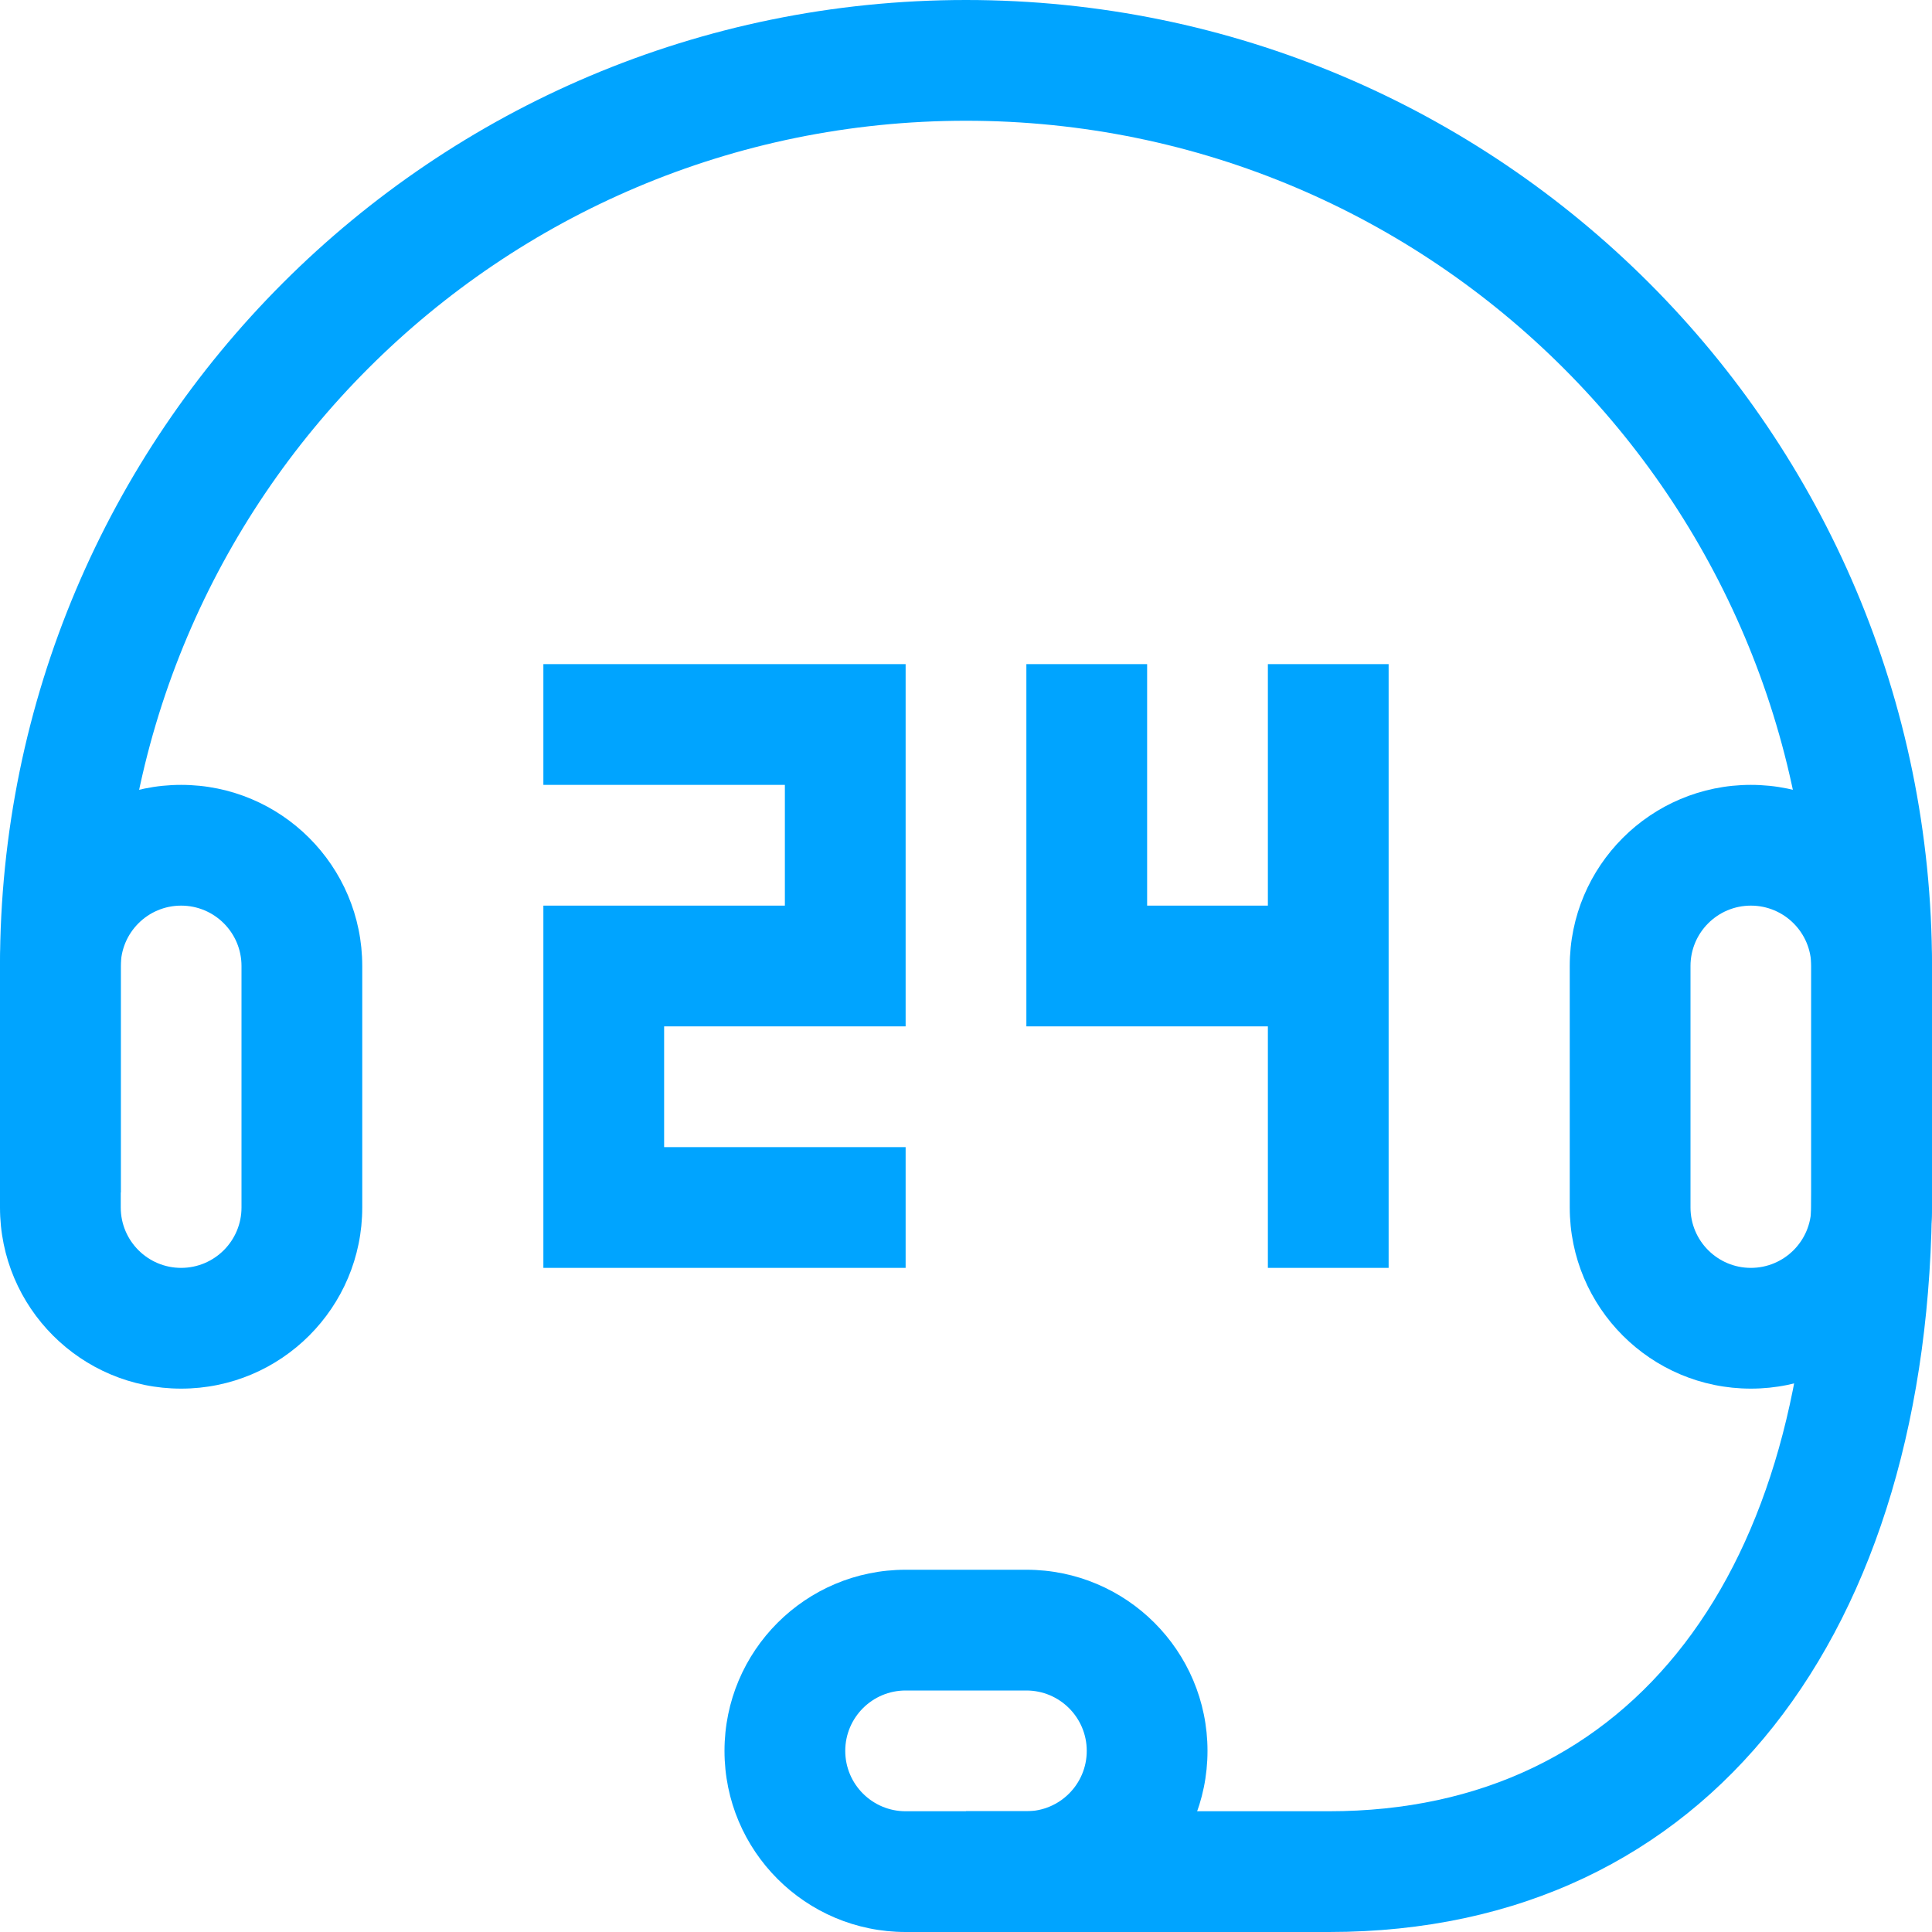
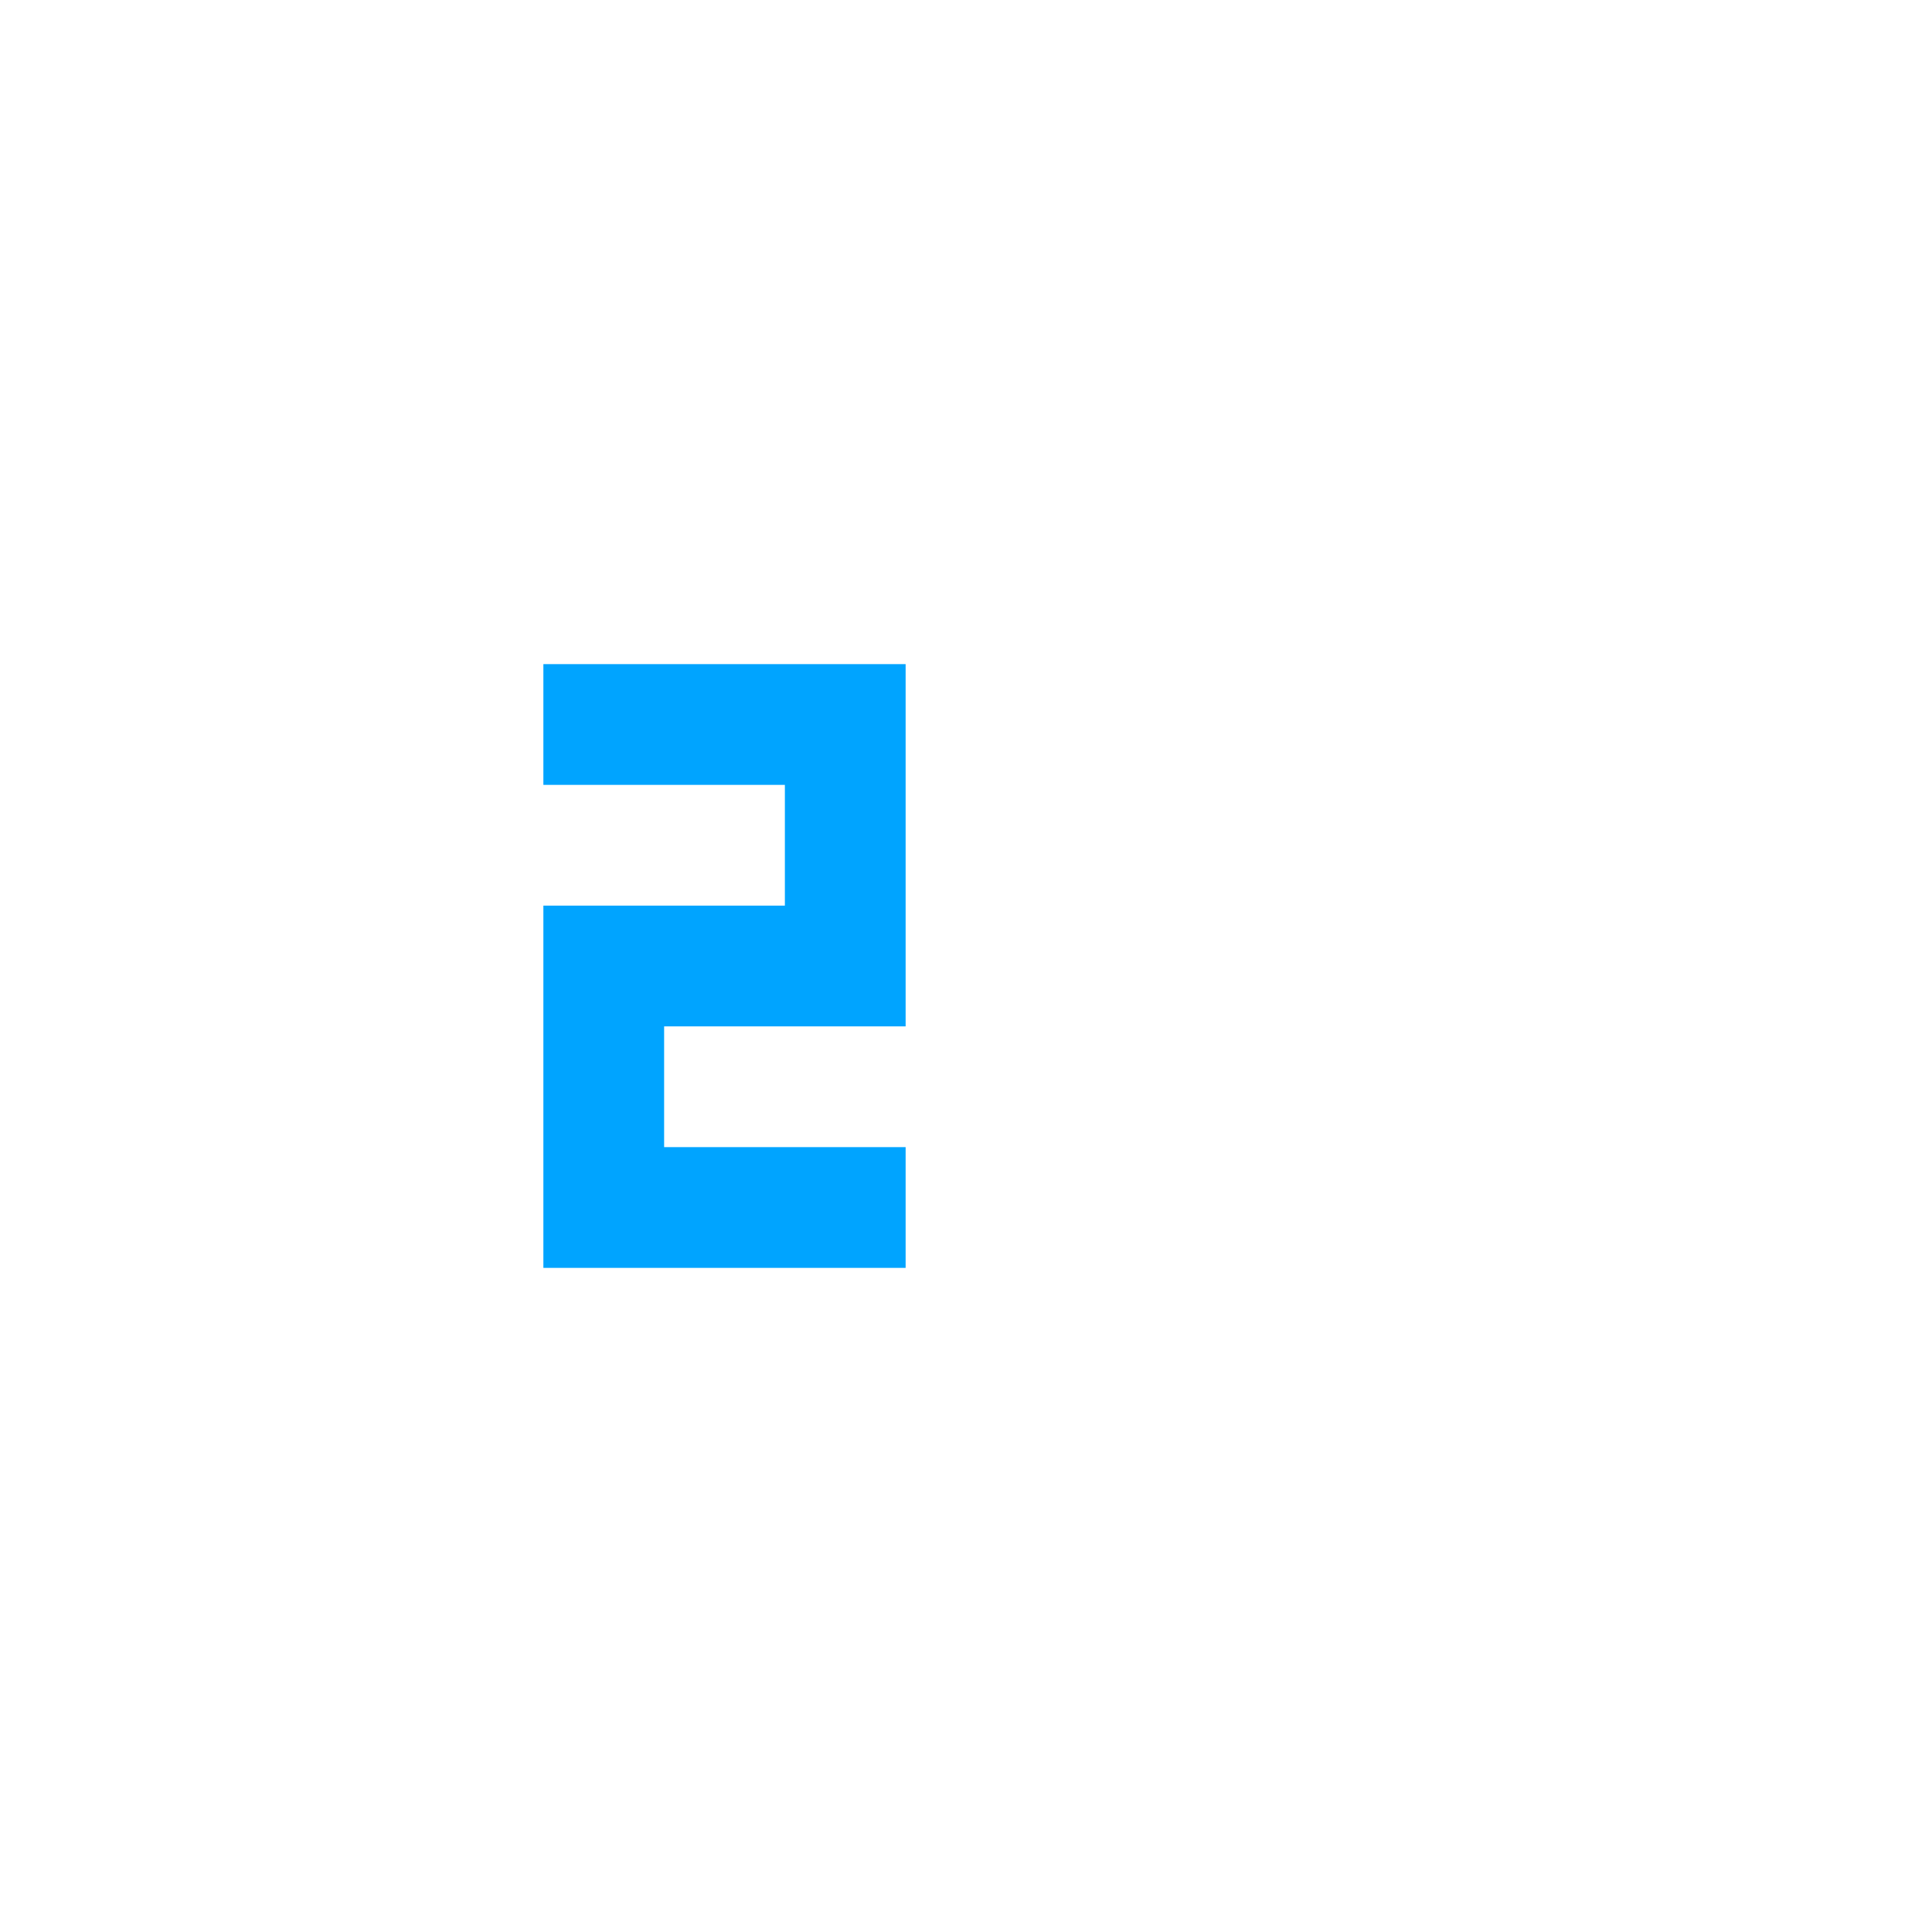
<svg xmlns="http://www.w3.org/2000/svg" width="32px" height="32px" viewBox="0 0 32 32" version="1.1">
  <title>7 x 24⼩小时热线</title>
  <desc>Created with Sketch.</desc>
  <g id="7-x-24⼩小时热线" stroke="none" stroke-width="1" fill="none" fill-rule="evenodd">
-     <path d="M2,19.75 L0,19.75 L0,16 C0,7.163 7.163,0 16,0 C24.837,0 32,7.163 32,16 L32,19.75 C32,26.997 28.33,32 22.014,32 L16,32 L16,30 L22.014,30 C27.068,30 30,26.003 30,19.75 L30,16 C30,8.268 23.732,2 16,2 C8.268,2 2,8.268 2,16 L2,19.75 Z" id="路径" fill="#00A4FF" fill-rule="nonzero" />
    <polygon id="Path" fill="#00A4FF" fill-rule="nonzero" points="15 13 15 17 11 17 11 19 15 19 15 21 9 21 9 15 13 15 13 13 9 13 9 11 15 11" />
-     <polygon id="Path" fill="#00A4FF" fill-rule="nonzero" points="23 21 21 21 21 17 17 17 17 11 19 11 19 15 21 15 21 11 23 11" />
-     <path d="M3,15 C2.448,15 2,15.448 2,16 L2,20 C2,20.552 2.448,21 3,21 C3.552,21 4,20.552 4,20 L4,16 C4,15.448 3.552,15 3,15 Z M3,13 C4.657,13 6,14.343 6,16 L6,20 C6,21.657 4.657,23 3,23 C1.343,23 2.02906125e-16,21.657 0,20 L0,16 C-2.02906125e-16,14.343 1.343,13 3,13 Z" id="矩形" fill="#00A4FF" fill-rule="nonzero" />
-     <path d="M29,15 C28.448,15 28,15.448 28,16 L28,20 C28,20.552 28.448,21 29,21 C29.552,21 30,20.552 30,20 L30,16 C30,15.448 29.552,15 29,15 Z M29,13 C30.657,13 32,14.343 32,16 L32,20 C32,21.657 30.657,23 29,23 C27.343,23 26,21.657 26,20 L26,16 C26,14.343 27.343,13 29,13 Z" id="矩形" fill="#00A4FF" fill-rule="nonzero" />
-     <path d="M16,27 C15.448,27 15,27.448 15,28 L15,30 C15,30.552 15.448,31 16,31 C16.552,31 17,30.552 17,30 L17,28 C17,27.448 16.552,27 16,27 Z M16,25 C17.657,25 19,26.343 19,28 L19,30 C19,31.657 17.657,33 16,33 C14.343,33 13,31.657 13,30 L13,28 C13,26.343 14.343,25 16,25 Z" id="矩形" fill="#00A4FF" fill-rule="nonzero" transform="translate(16, 29) rotate(-270) translate(-16, -29) " />
  </g>
</svg>